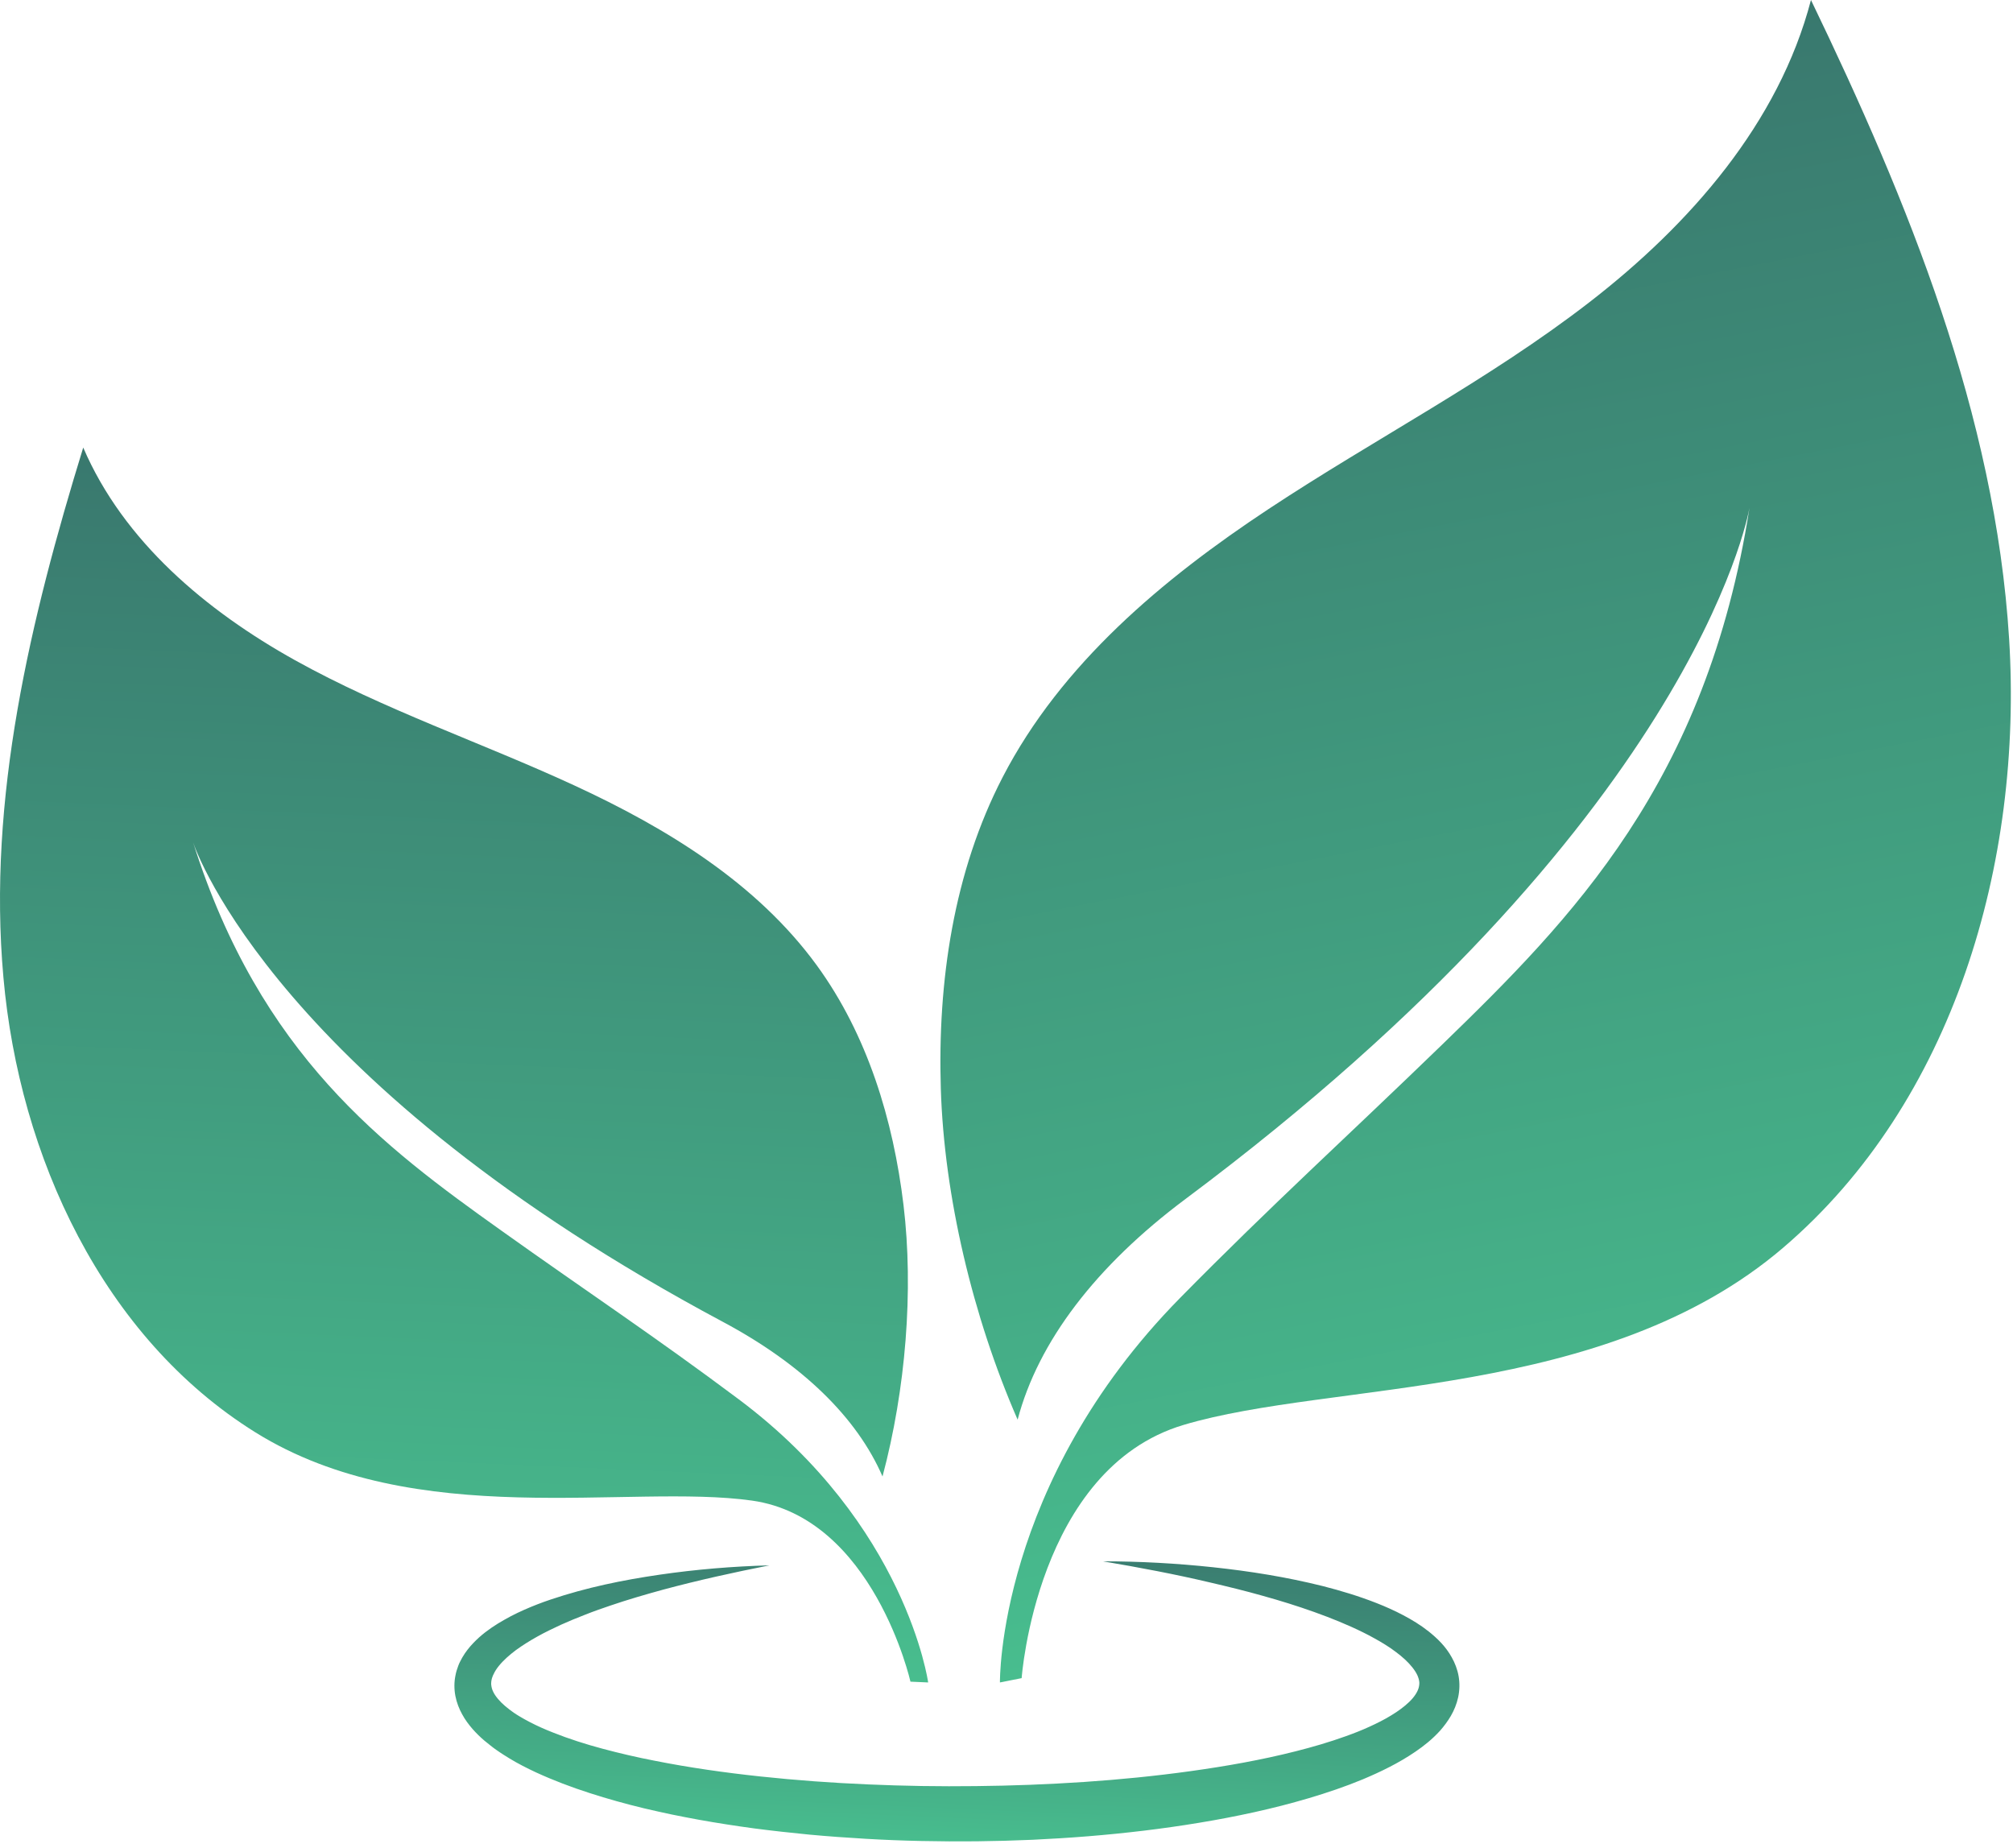
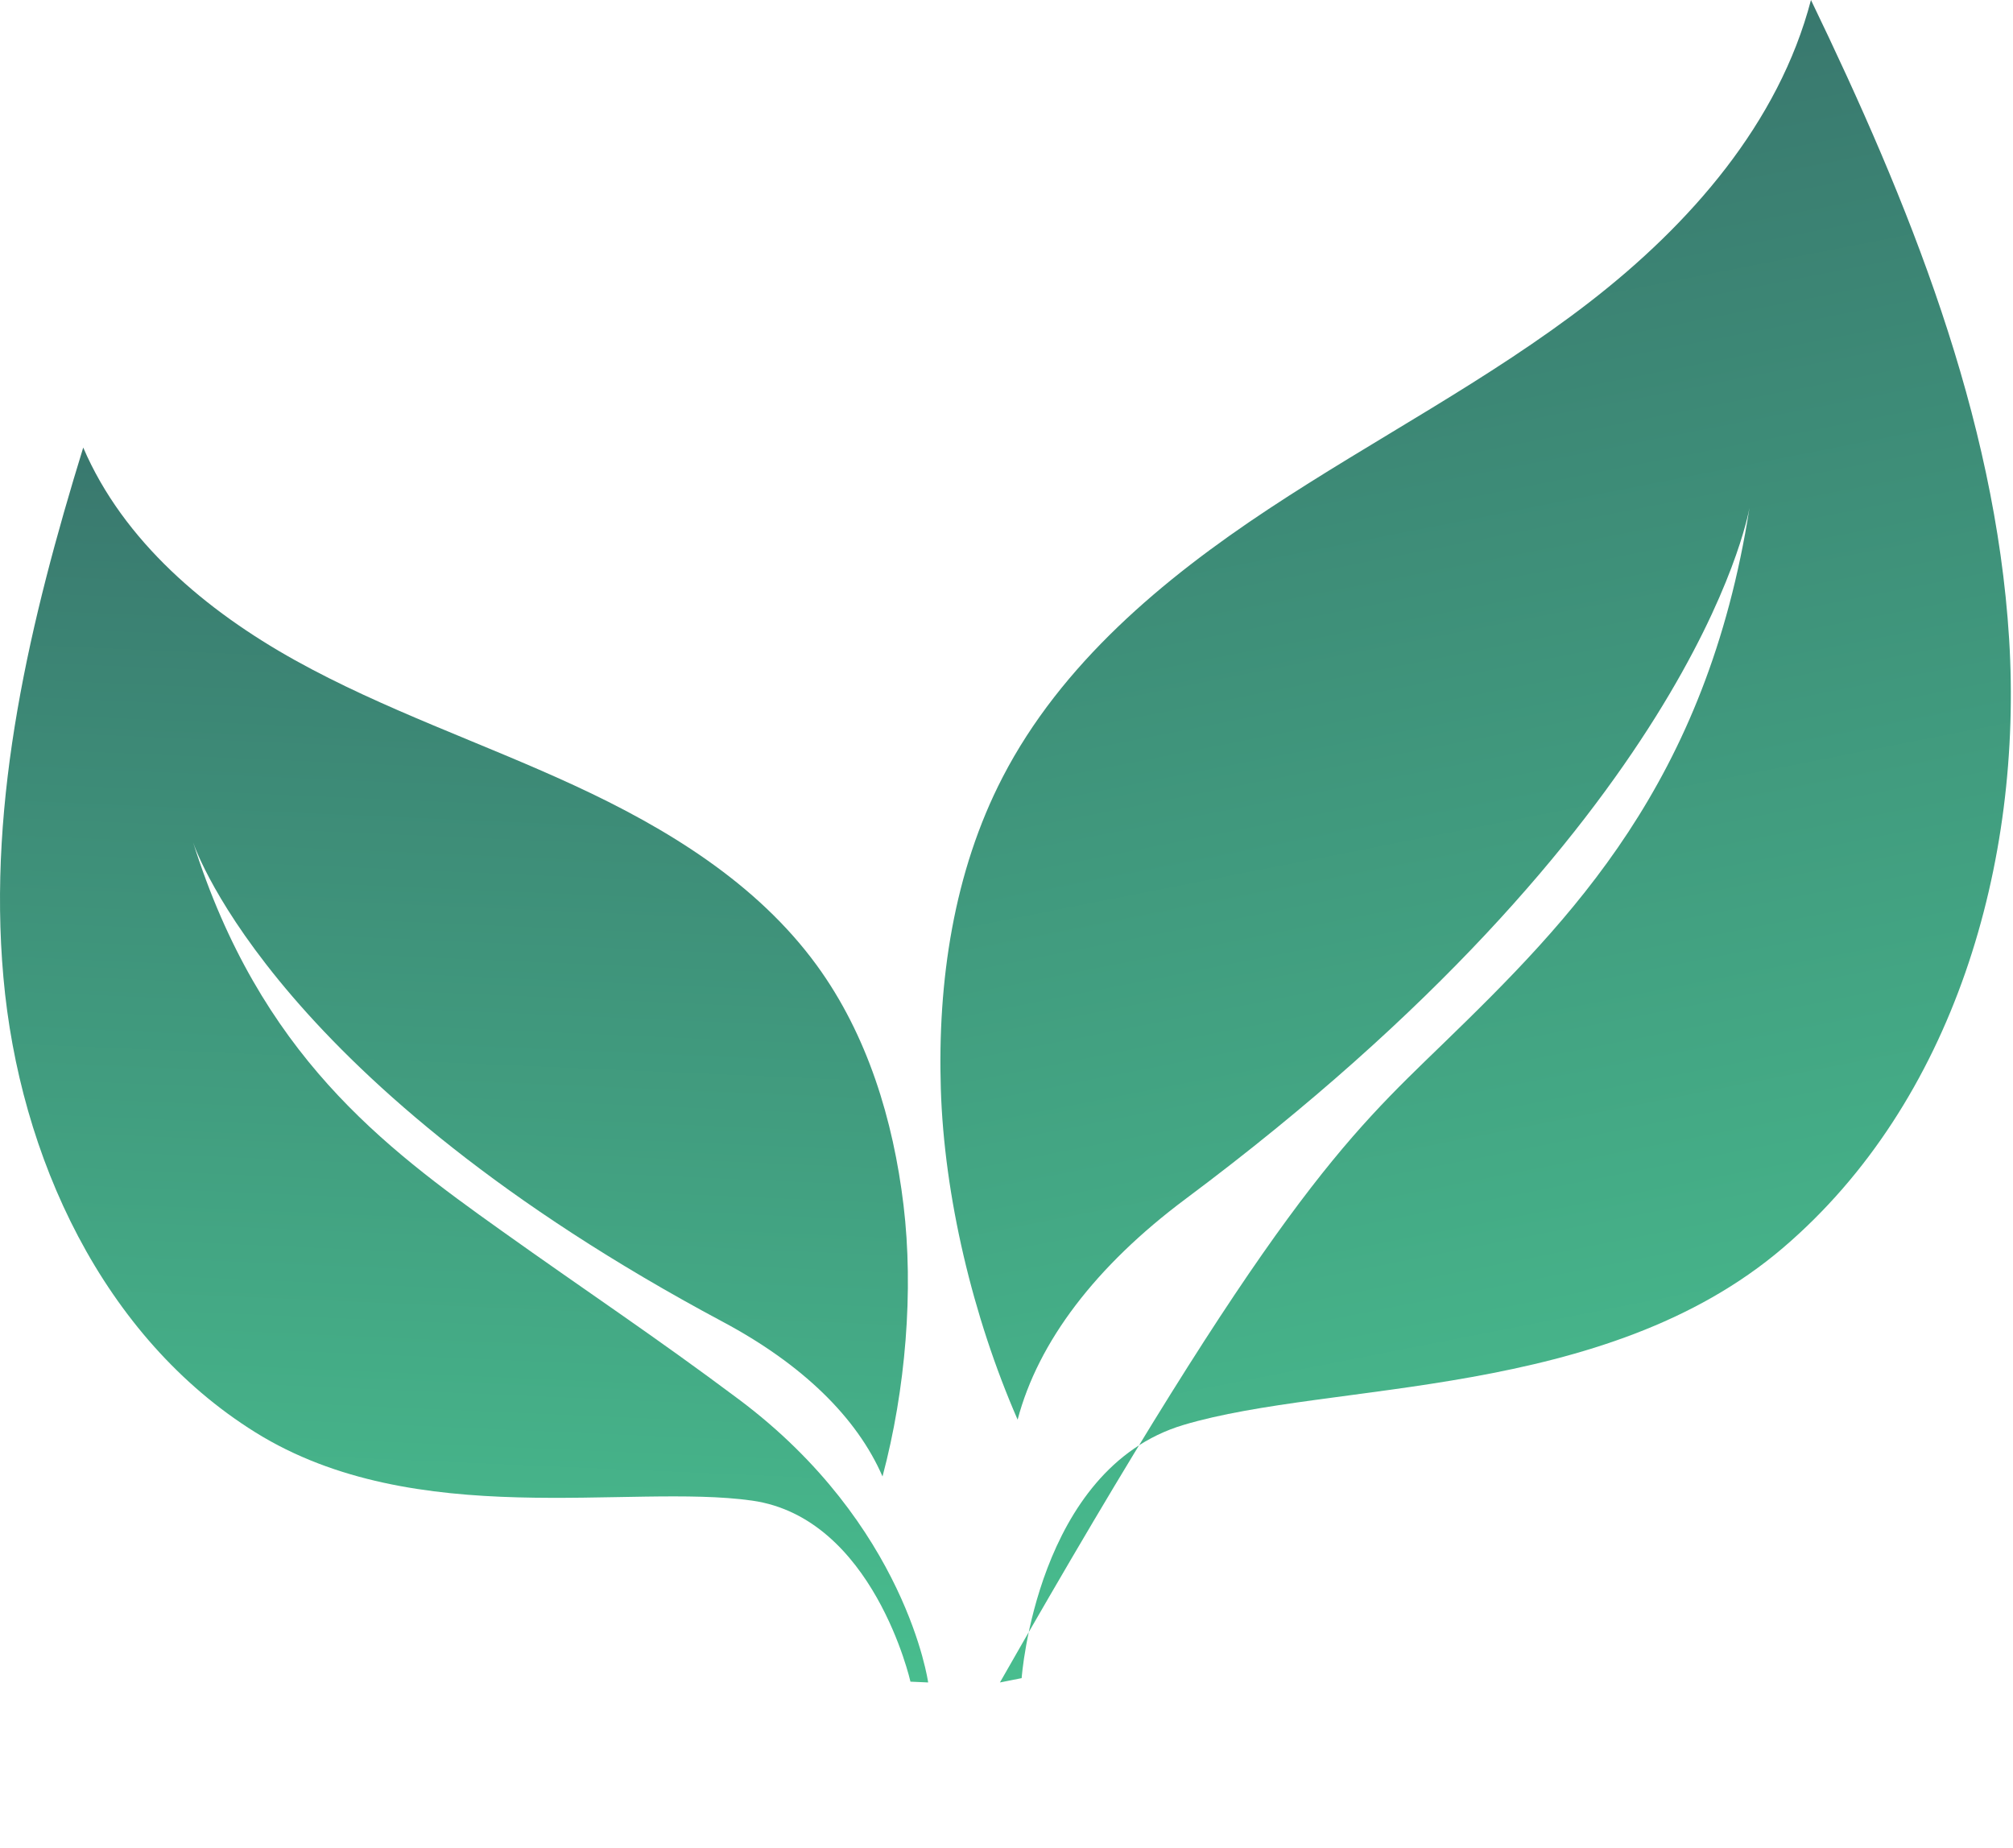
<svg xmlns="http://www.w3.org/2000/svg" fill="none" viewBox="0 0 110 101" height="101" width="110">
-   <path fill="url(#paint0_linear_287_295)" d="M97.444 68.176C87.666 76.537 72.78 75.433 64.661 77.866C56.641 80.272 55.828 91.698 55.828 91.698L54.641 91.934C54.641 91.934 54.487 81.08 64.496 70.912C69.544 65.787 73.631 62.095 78.795 57.091C85.886 50.214 93.253 42.759 95.599 27.757C95.483 28.395 92.314 44.968 64.787 65.512C59.871 69.182 56.728 73.323 55.608 77.575C53.147 71.934 51.592 65.347 51.411 59.497C51.23 53.647 52.103 47.654 54.795 42.457C57.992 36.283 63.524 31.646 69.325 27.812C75.125 23.978 81.349 20.77 86.848 16.518C92.347 12.266 97.203 6.729 98.96 0C104.289 11.047 109.024 22.671 109.788 34.909C110.546 47.148 106.766 60.206 97.444 68.176Z" />
+   <path fill="url(#paint0_linear_287_295)" d="M97.444 68.176C87.666 76.537 72.78 75.433 64.661 77.866C56.641 80.272 55.828 91.698 55.828 91.698L54.641 91.934C69.544 65.787 73.631 62.095 78.795 57.091C85.886 50.214 93.253 42.759 95.599 27.757C95.483 28.395 92.314 44.968 64.787 65.512C59.871 69.182 56.728 73.323 55.608 77.575C53.147 71.934 51.592 65.347 51.411 59.497C51.23 53.647 52.103 47.654 54.795 42.457C57.992 36.283 63.524 31.646 69.325 27.812C75.125 23.978 81.349 20.77 86.848 16.518C92.347 12.266 97.203 6.729 98.96 0C104.289 11.047 109.024 22.671 109.788 34.909C110.546 47.148 106.766 60.206 97.444 68.176Z" />
  <path fill="url(#paint1_linear_287_295)" d="M50.719 91.934L49.752 91.891C49.752 91.891 47.731 82.937 41.095 81.997C34.371 81.047 22.715 83.717 13.964 78.273C5.625 73.082 1.055 63.194 0.187 53.411C-0.692 43.622 1.659 33.844 4.548 24.456C6.746 29.576 11.261 33.371 16.128 36.08C21.001 38.788 26.318 40.578 31.372 42.913C36.431 45.248 41.364 48.258 44.643 52.762C47.401 56.553 48.813 61.194 49.373 65.853C49.933 70.511 49.494 75.916 48.225 80.679C46.824 77.449 43.836 74.543 39.502 72.23C15.227 59.272 10.717 46.528 10.553 46.033C14.216 57.635 20.946 62.65 27.395 67.243C32.086 70.588 35.766 73.016 40.381 76.471C49.532 83.321 50.719 91.934 50.719 91.934Z" />
-   <path fill="url(#paint2_linear_287_295)" d="M60.272 85.315C62.276 85.315 64.287 85.425 66.287 85.639C68.292 85.853 70.291 86.172 72.274 86.666C73.269 86.919 74.252 87.216 75.23 87.6C75.719 87.793 76.202 88.007 76.68 88.26C77.158 88.512 77.63 88.798 78.086 89.16C78.311 89.342 78.537 89.54 78.751 89.77C78.965 90.001 79.163 90.259 79.333 90.567C79.503 90.869 79.641 91.22 79.707 91.599C79.772 91.978 79.761 92.379 79.679 92.753C79.597 93.126 79.454 93.467 79.278 93.769C79.102 94.066 78.904 94.33 78.696 94.566C78.273 95.033 77.817 95.395 77.35 95.714C76.883 96.032 76.411 96.307 75.927 96.554C75.449 96.802 74.96 97.021 74.477 97.225C73.499 97.631 72.516 97.961 71.522 98.257C71.027 98.406 70.527 98.537 70.028 98.669C69.528 98.796 69.028 98.916 68.528 99.026C67.528 99.246 66.523 99.438 65.517 99.603C63.502 99.938 61.48 100.174 59.459 100.339C58.448 100.422 57.431 100.482 56.421 100.531C55.404 100.575 54.394 100.603 53.377 100.614C52.361 100.625 51.35 100.619 50.334 100.597C49.318 100.575 48.307 100.537 47.291 100.476C46.28 100.416 45.264 100.345 44.253 100.251C43.242 100.152 42.232 100.043 41.221 99.911C40.21 99.773 39.205 99.62 38.2 99.438C37.7 99.345 37.194 99.251 36.695 99.147C36.195 99.043 35.695 98.927 35.195 98.812C34.195 98.57 33.201 98.296 32.218 97.977C31.229 97.659 30.251 97.29 29.284 96.846C28.801 96.62 28.323 96.379 27.851 96.093C27.735 96.022 27.614 95.95 27.499 95.873L27.323 95.758L27.147 95.637C27.032 95.56 26.917 95.472 26.807 95.384C26.752 95.34 26.692 95.296 26.637 95.247C26.582 95.203 26.527 95.159 26.466 95.11C26.247 94.923 26.027 94.709 25.823 94.478C25.62 94.242 25.422 93.984 25.258 93.681C25.093 93.385 24.956 93.044 24.884 92.671C24.813 92.303 24.813 91.907 24.89 91.544C24.923 91.358 24.983 91.182 25.044 91.017C25.076 90.935 25.109 90.852 25.153 90.775C25.175 90.737 25.192 90.698 25.214 90.66L25.274 90.55C25.445 90.259 25.648 90.006 25.857 89.787C26.279 89.342 26.741 89.007 27.208 88.716C27.444 88.573 27.68 88.441 27.916 88.314C28.153 88.188 28.394 88.078 28.636 87.968C29.119 87.754 29.603 87.567 30.092 87.403C32.053 86.743 34.041 86.337 36.041 86.046C38.041 85.755 40.04 85.59 42.045 85.535C40.078 85.925 38.128 86.353 36.211 86.87C35.255 87.133 34.305 87.408 33.371 87.727C32.904 87.886 32.443 88.045 31.987 88.227C31.531 88.402 31.081 88.589 30.641 88.787C30.202 88.99 29.768 89.199 29.356 89.43C28.944 89.66 28.548 89.907 28.186 90.171C27.829 90.44 27.499 90.731 27.257 91.034C27.136 91.182 27.038 91.336 26.972 91.484L26.944 91.539L26.922 91.594C26.906 91.627 26.9 91.665 26.884 91.698C26.867 91.764 26.851 91.83 26.845 91.896C26.84 91.929 26.84 91.957 26.84 91.989C26.84 92.006 26.84 92.017 26.84 92.033C26.84 92.05 26.84 92.061 26.845 92.077C26.851 92.138 26.862 92.193 26.878 92.253C26.911 92.374 26.972 92.5 27.059 92.632C27.147 92.764 27.263 92.901 27.395 93.033C27.532 93.165 27.68 93.297 27.845 93.418C27.884 93.451 27.927 93.478 27.971 93.511C28.015 93.538 28.059 93.572 28.103 93.605C28.197 93.665 28.279 93.725 28.378 93.78L28.521 93.863L28.663 93.945C28.757 94 28.861 94.049 28.96 94.104C29.361 94.313 29.784 94.5 30.218 94.67C31.086 95.016 31.998 95.307 32.926 95.555C33.393 95.681 33.86 95.796 34.333 95.906C34.805 96.016 35.277 96.115 35.755 96.208C37.661 96.587 39.6 96.862 41.551 97.071C43.501 97.279 45.462 97.422 47.423 97.505C48.406 97.549 49.389 97.576 50.373 97.593C51.356 97.609 52.339 97.609 53.323 97.598C54.306 97.587 55.289 97.565 56.273 97.527C57.256 97.488 58.239 97.439 59.217 97.373C61.178 97.241 63.128 97.049 65.067 96.779C67.001 96.51 68.929 96.17 70.796 95.697C71.73 95.461 72.653 95.192 73.538 94.873C73.983 94.714 74.417 94.544 74.834 94.352C75.043 94.258 75.246 94.159 75.449 94.055C75.647 93.951 75.845 93.846 76.026 93.731C76.4 93.506 76.735 93.258 77.004 93C77.273 92.742 77.449 92.473 77.515 92.253C77.548 92.143 77.564 92.033 77.559 91.924C77.548 91.808 77.515 91.682 77.454 91.544C77.328 91.27 77.081 90.962 76.773 90.677C76.619 90.534 76.449 90.396 76.273 90.265C76.097 90.133 75.911 90.001 75.713 89.88C75.521 89.759 75.317 89.638 75.114 89.528C74.911 89.413 74.697 89.303 74.488 89.199C73.636 88.776 72.73 88.413 71.813 88.084C70.89 87.754 69.951 87.463 69 87.199C68.05 86.93 67.083 86.694 66.116 86.469C64.21 86.018 62.249 85.65 60.272 85.315Z" />
  <defs>
    <linearGradient gradientUnits="userSpaceOnUse" y2="85.603" x2="86.839" y1="5.481" x1="71.086" id="paint0_linear_287_295">
      <stop stop-color="#39786E" />
      <stop stop-color="#48BD8E" offset="1" />
    </linearGradient>
    <linearGradient gradientUnits="userSpaceOnUse" y2="90.796" x2="24.456" y1="25.44" x1="27.286" id="paint1_linear_287_295">
      <stop stop-color="#39786E" />
      <stop stop-color="#48BD8E" offset="1" />
    </linearGradient>
    <linearGradient gradientUnits="userSpaceOnUse" y2="100.698" x2="51.924" y1="83.475" x1="52.67" id="paint2_linear_287_295">
      <stop stop-color="#39786E" />
      <stop stop-color="#48BD8E" offset="1" />
    </linearGradient>
  </defs>
</svg>